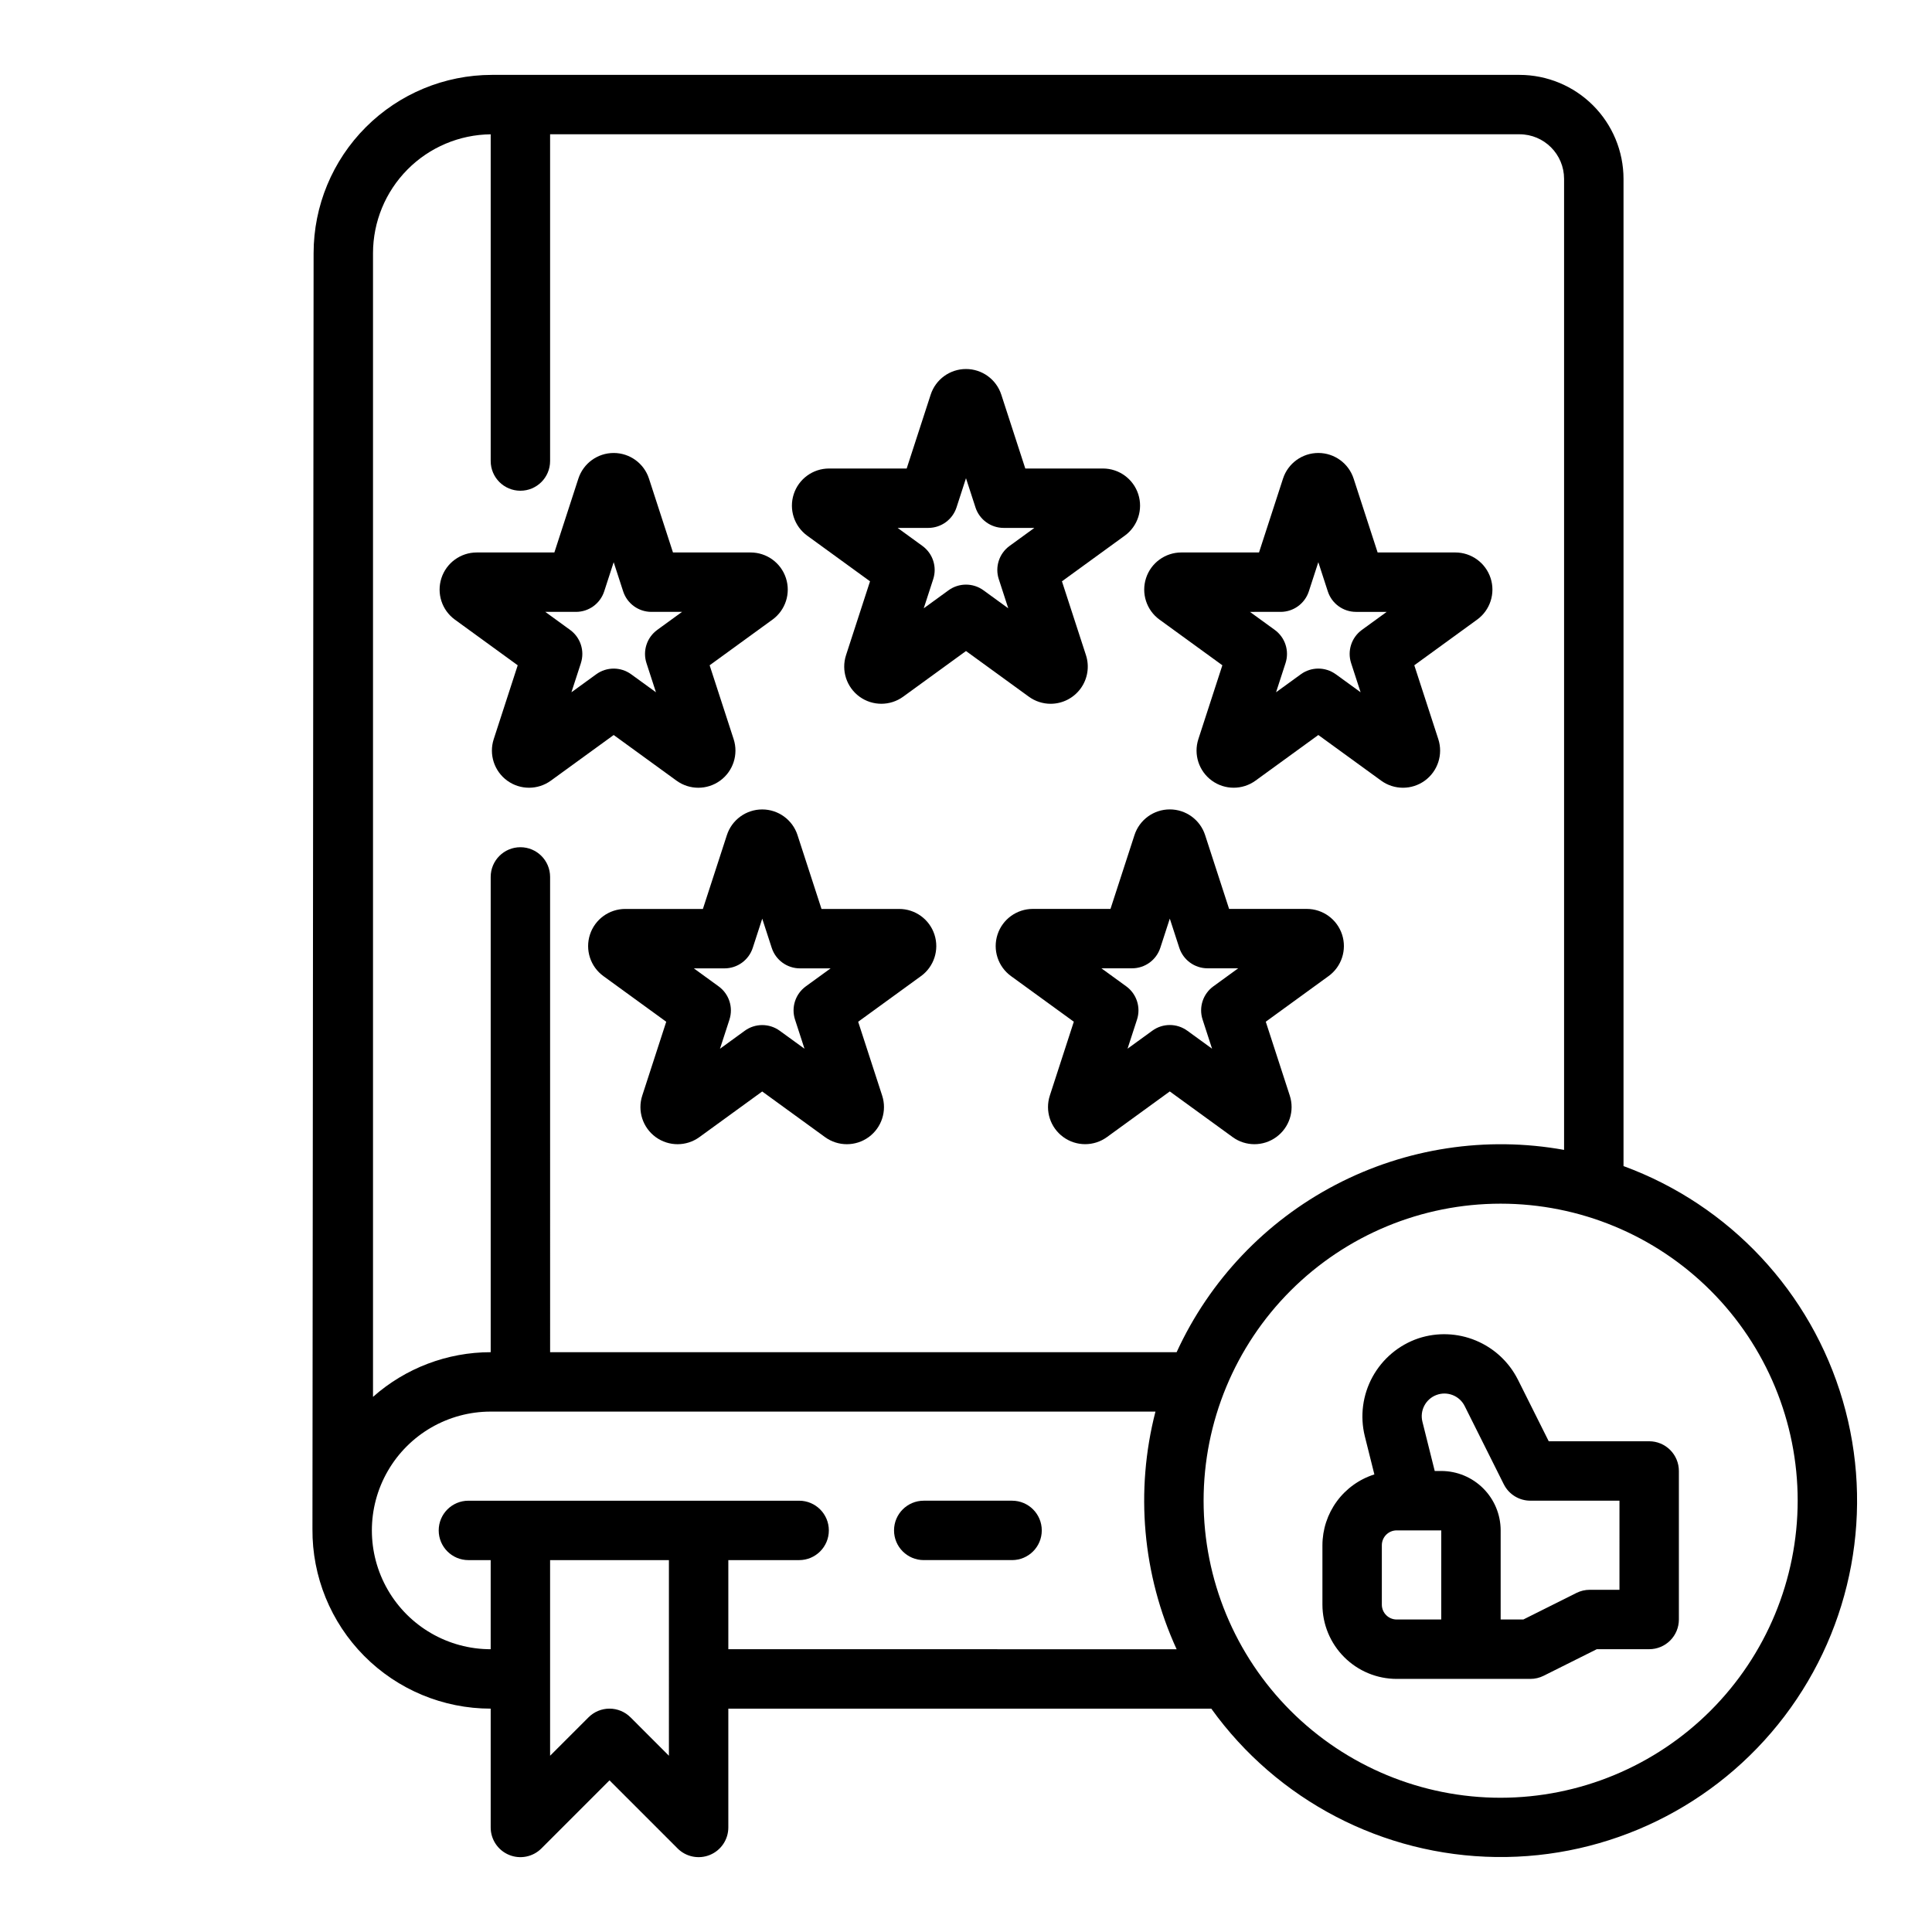
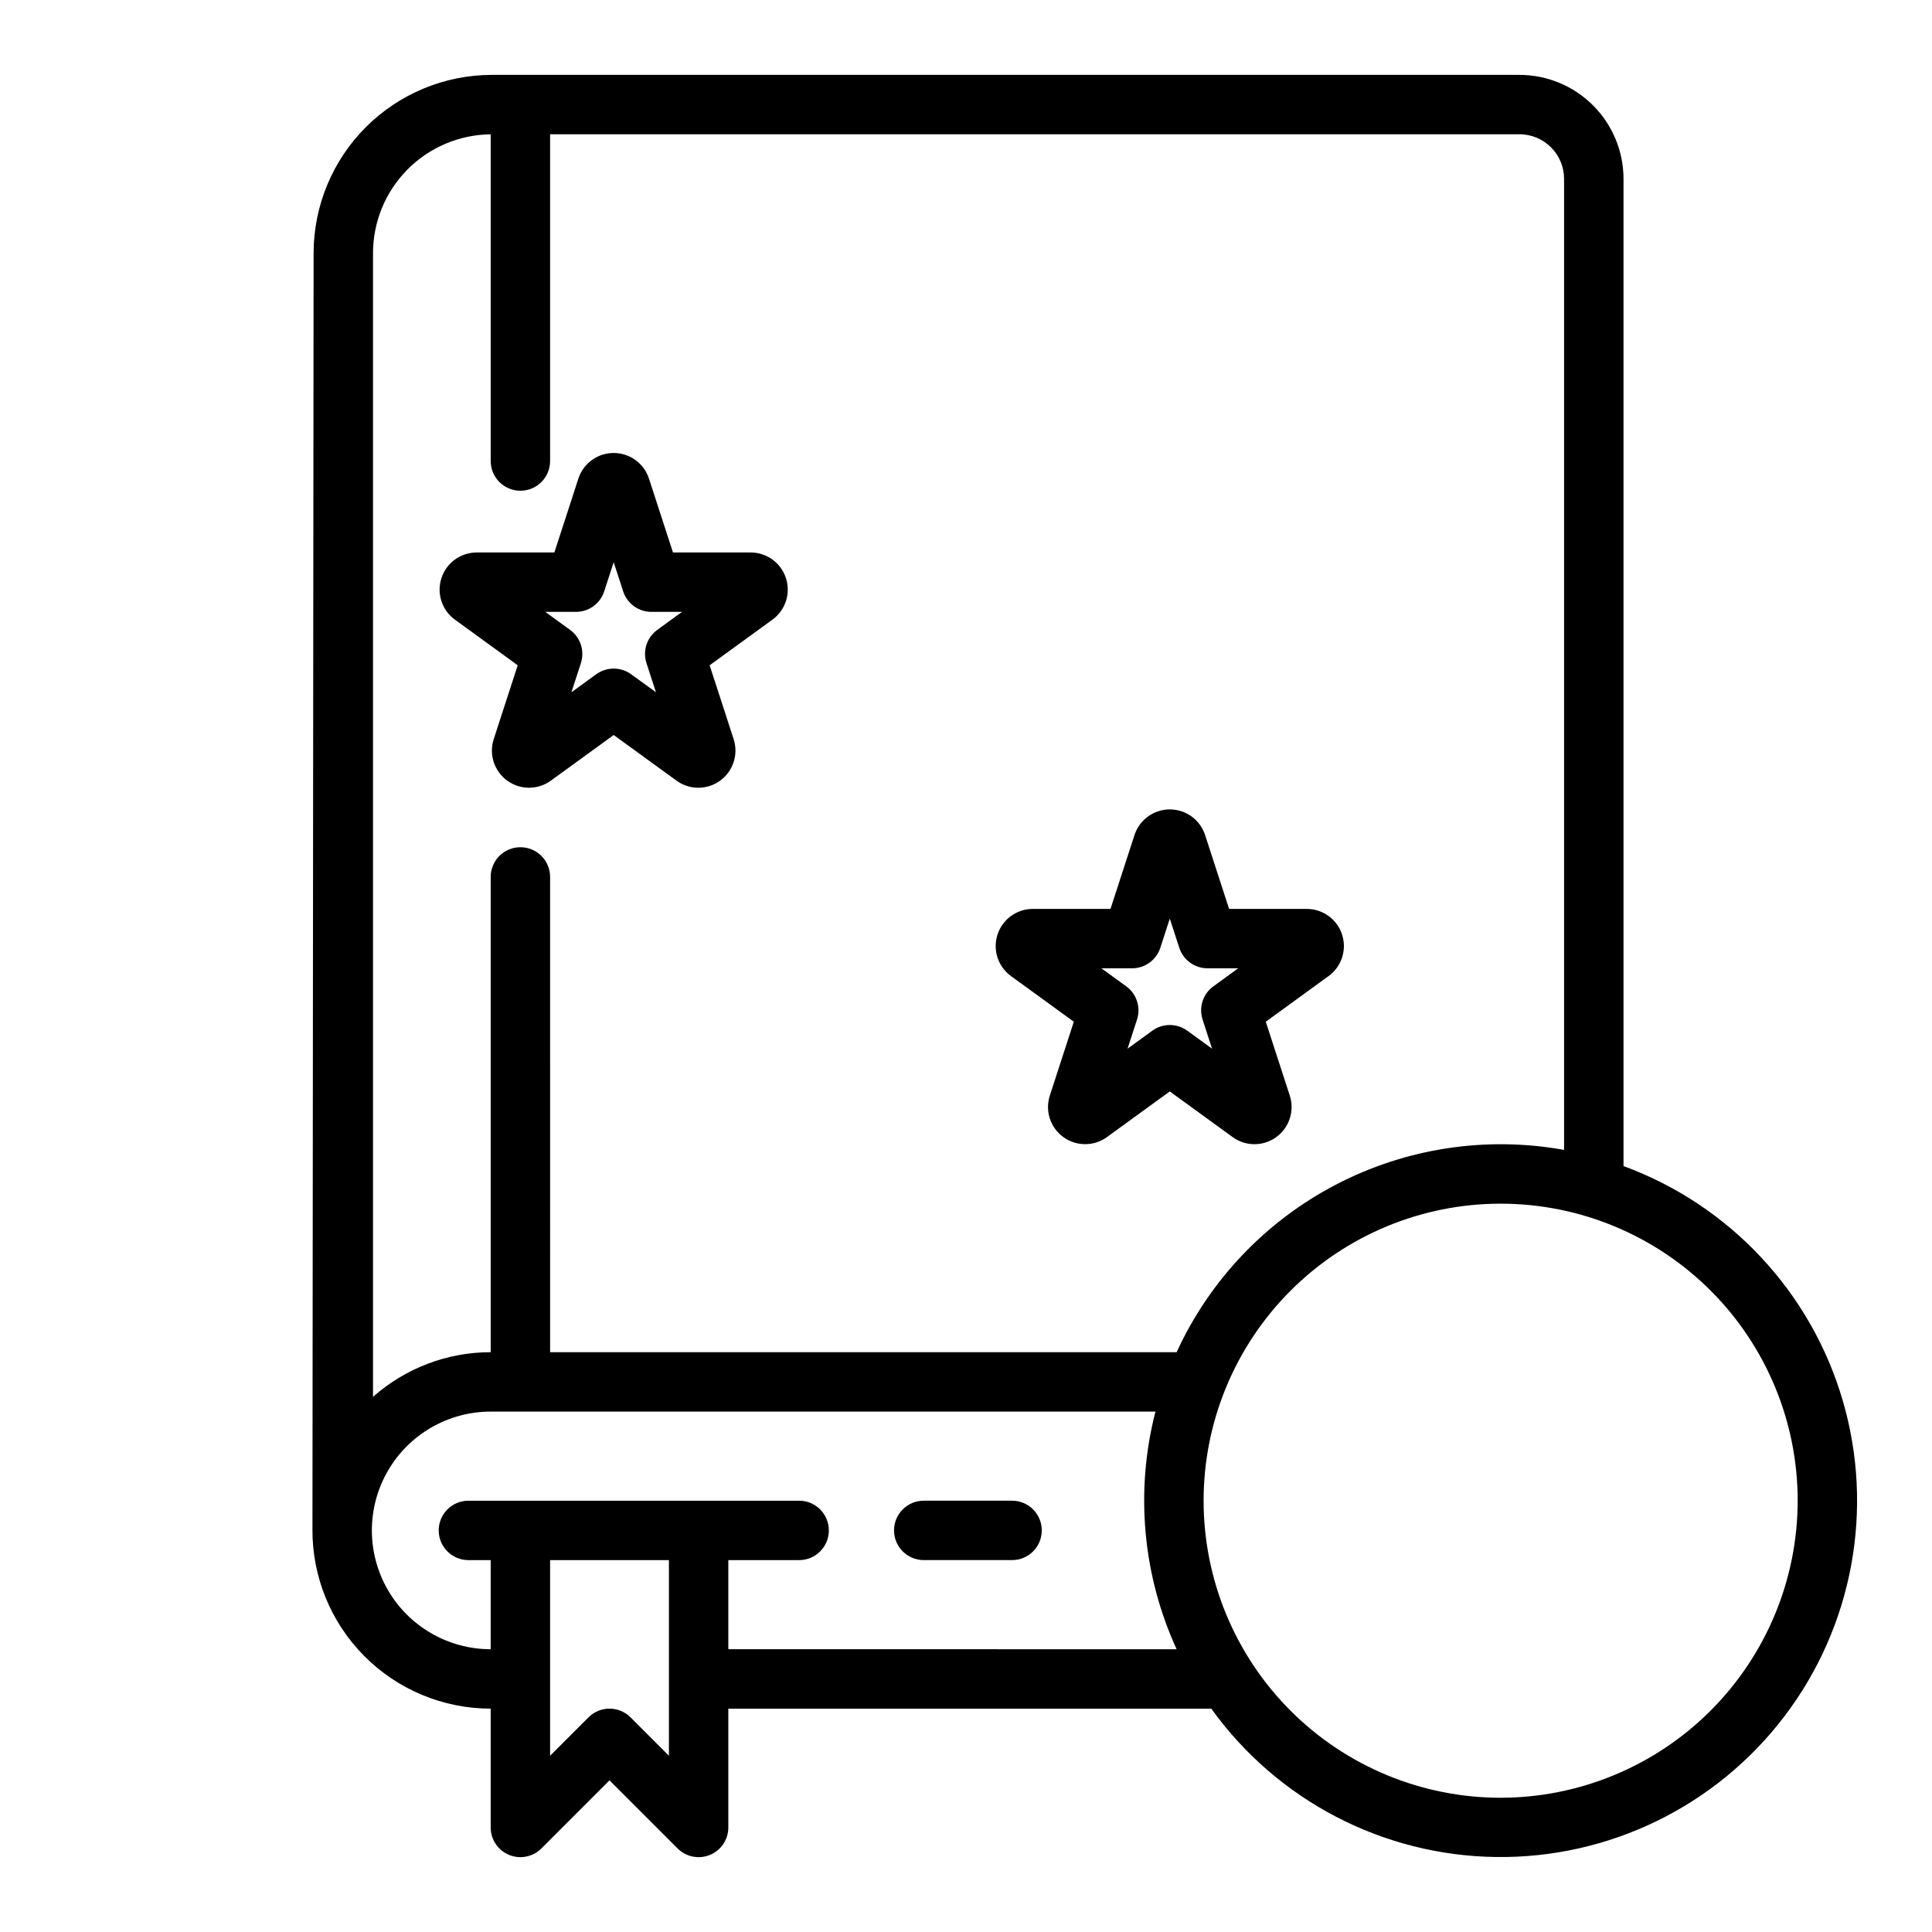
<svg xmlns="http://www.w3.org/2000/svg" fill="#000000" width="800px" height="800px" version="1.1" viewBox="144 144 512 512">
  <g>
    <path d="m412.21 541.7h-23.406c-4.348 0-7.875 3.523-7.875 7.871s3.527 7.871 7.875 7.871h23.406c4.348 0 7.871-3.523 7.871-7.871s-3.523-7.871-7.871-7.871z" />
-     <path d="m422.43 330.51c3.152-0.004 6.109-1.516 7.961-4.066 1.852-2.547 2.371-5.828 1.398-8.824l-6.363-19.566 16.645-12.094h0.004c3.445-2.504 4.891-6.945 3.574-11-1.32-4.055-5.098-6.801-9.359-6.801h-20.578l-6.359-19.57c-1.316-4.055-5.094-6.797-9.355-6.797-4.266 0-8.043 2.742-9.359 6.797l-6.359 19.57h-20.578c-4.262 0-8.039 2.746-9.355 6.801-1.316 4.055 0.125 8.492 3.574 11l16.645 12.094-6.359 19.57c-1.316 4.055 0.129 8.496 3.574 11.004 3.449 2.504 8.121 2.504 11.57 0l16.648-12.098 16.648 12.094c1.68 1.227 3.707 1.887 5.785 1.887zm-13.742-33.031 2.512 7.731-6.574-4.777v-0.004c-2.758-2-6.492-2-9.25 0l-6.574 4.777 2.512-7.731c1.051-3.242-0.102-6.793-2.859-8.797l-6.574-4.777h8.125c3.41 0 6.434-2.195 7.488-5.441l2.504-7.727 2.512 7.727h-0.004c1.055 3.246 4.078 5.441 7.488 5.441h8.125l-6.574 4.777c-2.758 2.004-3.91 5.555-2.859 8.797z" />
-     <path d="m451.29 308.21 16.648 12.094-6.359 19.57c-1.316 4.055 0.129 8.496 3.574 11 3.449 2.508 8.121 2.508 11.57 0.004l16.648-12.094 16.648 12.094h-0.004c3.449 2.508 8.125 2.512 11.574 0.004 3.449-2.508 4.894-6.949 3.574-11.008l-6.359-19.57 16.648-12.098v0.004c3.449-2.508 4.891-6.949 3.574-11-1.32-4.055-5.098-6.801-9.359-6.801h-20.582l-6.359-19.57c-1.316-4.055-5.094-6.797-9.355-6.797-4.266 0-8.043 2.742-9.359 6.797l-6.359 19.57h-20.582c-4.262 0-8.043 2.746-9.359 6.801-1.316 4.055 0.125 8.496 3.574 11zm32.078-2.059 0.004 0.004c3.41 0 6.43-2.199 7.484-5.441l2.512-7.727 2.512 7.727c1.055 3.246 4.074 5.441 7.484 5.441h8.125l-6.574 4.777 0.004-0.004c-2.762 2.008-3.914 5.559-2.859 8.801l2.512 7.727-6.574-4.777-0.004 0.004c-2.758-2-6.492-2-9.25 0l-6.574 4.773 2.512-7.727c1.055-3.242-0.098-6.797-2.859-8.801l-6.574-4.773z" />
    <path d="m323.28 350.88c3.449 2.508 8.117 2.508 11.566 0 3.449-2.508 4.891-6.949 3.574-11.004l-6.359-19.57 16.648-12.098v0.004c3.449-2.508 4.891-6.945 3.574-11-1.316-4.055-5.094-6.797-9.355-6.801h-20.582l-6.359-19.57c-1.316-4.055-5.094-6.797-9.355-6.797-4.266 0-8.043 2.742-9.359 6.797l-6.359 19.57h-20.578c-4.262 0-8.039 2.746-9.355 6.801-1.316 4.055 0.125 8.496 3.574 11l16.645 12.094-6.356 19.57c-1.32 4.055 0.125 8.496 3.574 11.004 3.445 2.504 8.117 2.504 11.566 0l16.648-12.094zm-27.848-23.418 2.512-7.727-0.004-0.004c1.055-3.242-0.098-6.797-2.859-8.801l-6.574-4.777h8.129c3.41 0.004 6.43-2.195 7.484-5.438l2.512-7.727 2.512 7.727c1.055 3.242 4.074 5.438 7.484 5.438h8.125l-6.574 4.773 0.004 0.004c-2.762 2.004-3.914 5.559-2.859 8.801l2.512 7.727-6.574-4.773c-2.758-2-6.492-2-9.25 0z" />
-     <path d="m382.29 384.88h-20.582l-6.359-19.57h0.004c-1.32-4.055-5.098-6.801-9.359-6.801s-8.043 2.746-9.359 6.801l-6.359 19.57h-20.574c-4.266 0-8.043 2.746-9.359 6.801-1.316 4.055 0.125 8.496 3.574 11l16.645 12.094-6.356 19.57c-1.32 4.055 0.125 8.496 3.574 11.004 3.449 2.504 8.117 2.504 11.566 0l16.648-12.094 16.648 12.094c3.449 2.504 8.117 2.504 11.566 0 3.449-2.508 4.891-6.949 3.574-11.004l-6.359-19.57 16.648-12.098 0.004 0.004c3.445-2.508 4.887-6.945 3.57-11-1.316-4.055-5.094-6.801-9.355-6.801zm-24.746 20.52h0.004c-2.762 2.004-3.914 5.559-2.859 8.801l2.512 7.727-6.574-4.773c-2.762-2-6.492-2-9.25 0l-6.574 4.777 2.512-7.727h-0.004c1.055-3.246-0.102-6.797-2.859-8.801l-6.574-4.777h8.125c3.414 0 6.434-2.195 7.488-5.441l2.512-7.727 2.512 7.727c1.055 3.246 4.074 5.441 7.484 5.441h8.125z" />
    <path d="m482.22 445.34c3.457-2.5 4.906-6.949 3.582-11.004l-6.359-19.57 16.648-12.098v0.004c3.449-2.508 4.891-6.949 3.574-11-1.32-4.055-5.098-6.801-9.359-6.801h-20.582l-6.359-19.57c-1.316-4.055-5.094-6.801-9.355-6.801-4.266 0-8.043 2.746-9.359 6.801l-6.359 19.57h-20.582c-4.266 0-8.043 2.746-9.359 6.801-1.316 4.055 0.125 8.496 3.574 11l16.648 12.094-6.356 19.57c-1.316 4.055 0.125 8.496 3.574 11 3.449 2.508 8.121 2.508 11.566 0l16.648-12.094 16.648 12.094v0.004c3.445 2.512 8.121 2.512 11.566 0zm-16.664-39.949v-0.004c-2.758 2.004-3.914 5.559-2.859 8.801l2.512 7.727-6.574-4.777v0.004c-2.758-2.004-6.492-2.004-9.25 0l-6.574 4.773 2.512-7.727c1.051-3.242-0.102-6.797-2.859-8.801l-6.574-4.773h8.125v-0.004c3.41 0 6.434-2.195 7.484-5.438l2.512-7.727 2.512 7.727c1.055 3.242 4.078 5.438 7.488 5.438h8.125z" />
    <path d="m574.25 453.02v-261.62c-0.008-7.305-2.914-14.309-8.078-19.473-5.168-5.168-12.168-8.07-19.473-8.082h-272.36c-12.523 0.016-24.527 4.996-33.383 13.852-8.855 8.855-13.836 20.859-13.848 33.383 0 0-0.289 336.27-0.305 338.13-0.094 12.59 4.84 24.699 13.707 33.633 8.867 8.938 20.938 13.965 33.527 13.965v31.488c0 3.184 1.918 6.051 4.859 7.269s6.328 0.547 8.578-1.703l18.051-18.051 18.051 18.051h-0.004c2.254 2.25 5.641 2.922 8.582 1.703 2.941-1.219 4.859-4.086 4.859-7.269v-31.488h127.99c17.484 24.332 45.48 38.922 75.441 39.32 29.961 0.398 58.332-13.445 76.461-37.305 18.125-23.859 23.855-54.902 15.441-83.66s-29.977-51.816-58.105-62.141zm-252.98 156.27-10.176-10.18v0.004c-1.477-1.477-3.481-2.309-5.566-2.309-2.09 0-4.09 0.832-5.566 2.309l-10.18 10.176v-51.844h31.488zm15.746-28.227v-23.617h18.766c4.348 0 7.871-3.523 7.871-7.871s-3.523-7.871-7.871-7.871h-87.648c-4.348 0-7.871 3.523-7.871 7.871s3.523 7.871 7.871 7.871h5.902v23.617h0.004c-11.25 0-21.645-6-27.27-15.742s-5.625-21.746 0-31.488c5.625-9.742 16.02-15.746 27.27-15.746h176.17c-5.414 21.016-3.434 43.25 5.609 62.977zm-47.23-78.719-0.004-125.95c0-4.348-3.523-7.871-7.871-7.871-4.348 0-7.871 3.523-7.871 7.871v125.95c-11.492 0-22.59 4.215-31.188 11.84v-303.11c0.012-8.297 3.289-16.254 9.129-22.145 5.836-5.894 13.762-9.246 22.059-9.336v86.586c0 4.348 3.523 7.871 7.871 7.871 4.348 0 7.871-3.523 7.871-7.871v-86.594h256.91c6.516 0.008 11.801 5.289 11.805 11.809v257.34c-20.633-3.723-41.922-0.473-60.512 9.23-18.59 9.703-33.422 25.312-42.164 44.375zm251.9 118.08c-20.879 0-40.902-8.293-55.664-23.055-14.762-14.766-23.055-34.785-23.055-55.664 0-20.879 8.293-40.902 23.055-55.664s34.785-23.055 55.664-23.055c20.879 0 40.898 8.293 55.664 23.055 14.762 14.762 23.055 34.785 23.055 55.664-0.023 20.871-8.324 40.879-23.082 55.637-14.758 14.758-34.766 23.059-55.637 23.082z" />
-     <path d="m581.05 525.95h-26.621l-8.184-16.367h-0.004c-2.356-4.668-6.312-8.336-11.145-10.336-4.832-2.004-10.219-2.207-15.188-0.574-5.188 1.754-9.523 5.391-12.16 10.188-2.633 4.801-3.371 10.41-2.066 15.727l2.539 10.148c-3.988 1.266-7.473 3.762-9.949 7.137-2.473 3.375-3.809 7.449-3.816 11.633v15.742c0.008 5.219 2.082 10.223 5.773 13.91 3.688 3.691 8.691 5.766 13.91 5.769h35.426-0.004c1.223 0 2.43-0.285 3.519-0.832l14.082-7.039h13.887c2.09 0 4.09-0.828 5.566-2.305 1.477-1.477 2.305-3.481 2.305-5.566v-39.359c0-2.09-0.828-4.09-2.305-5.566-1.477-1.477-3.477-2.309-5.566-2.309zm-55.105 47.23-11.805 0.004c-2.176 0-3.938-1.762-3.938-3.938v-15.742c0-2.176 1.762-3.938 3.938-3.938h11.809zm47.23-7.871h-7.871l0.004 0.004c-1.223 0-2.43 0.281-3.523 0.828l-14.082 7.043h-6.012v-23.617c-0.004-4.172-1.664-8.176-4.617-11.125-2.953-2.953-6.953-4.613-11.129-4.617h-1.727l-3.262-13.055c-0.746-2.977 0.867-6.035 3.746-7.098 2.875-1.062 6.09 0.207 7.457 2.953l10.359 20.719h0.004c1.332 2.668 4.059 4.352 7.039 4.352h23.617z" />
  </g>
</svg>